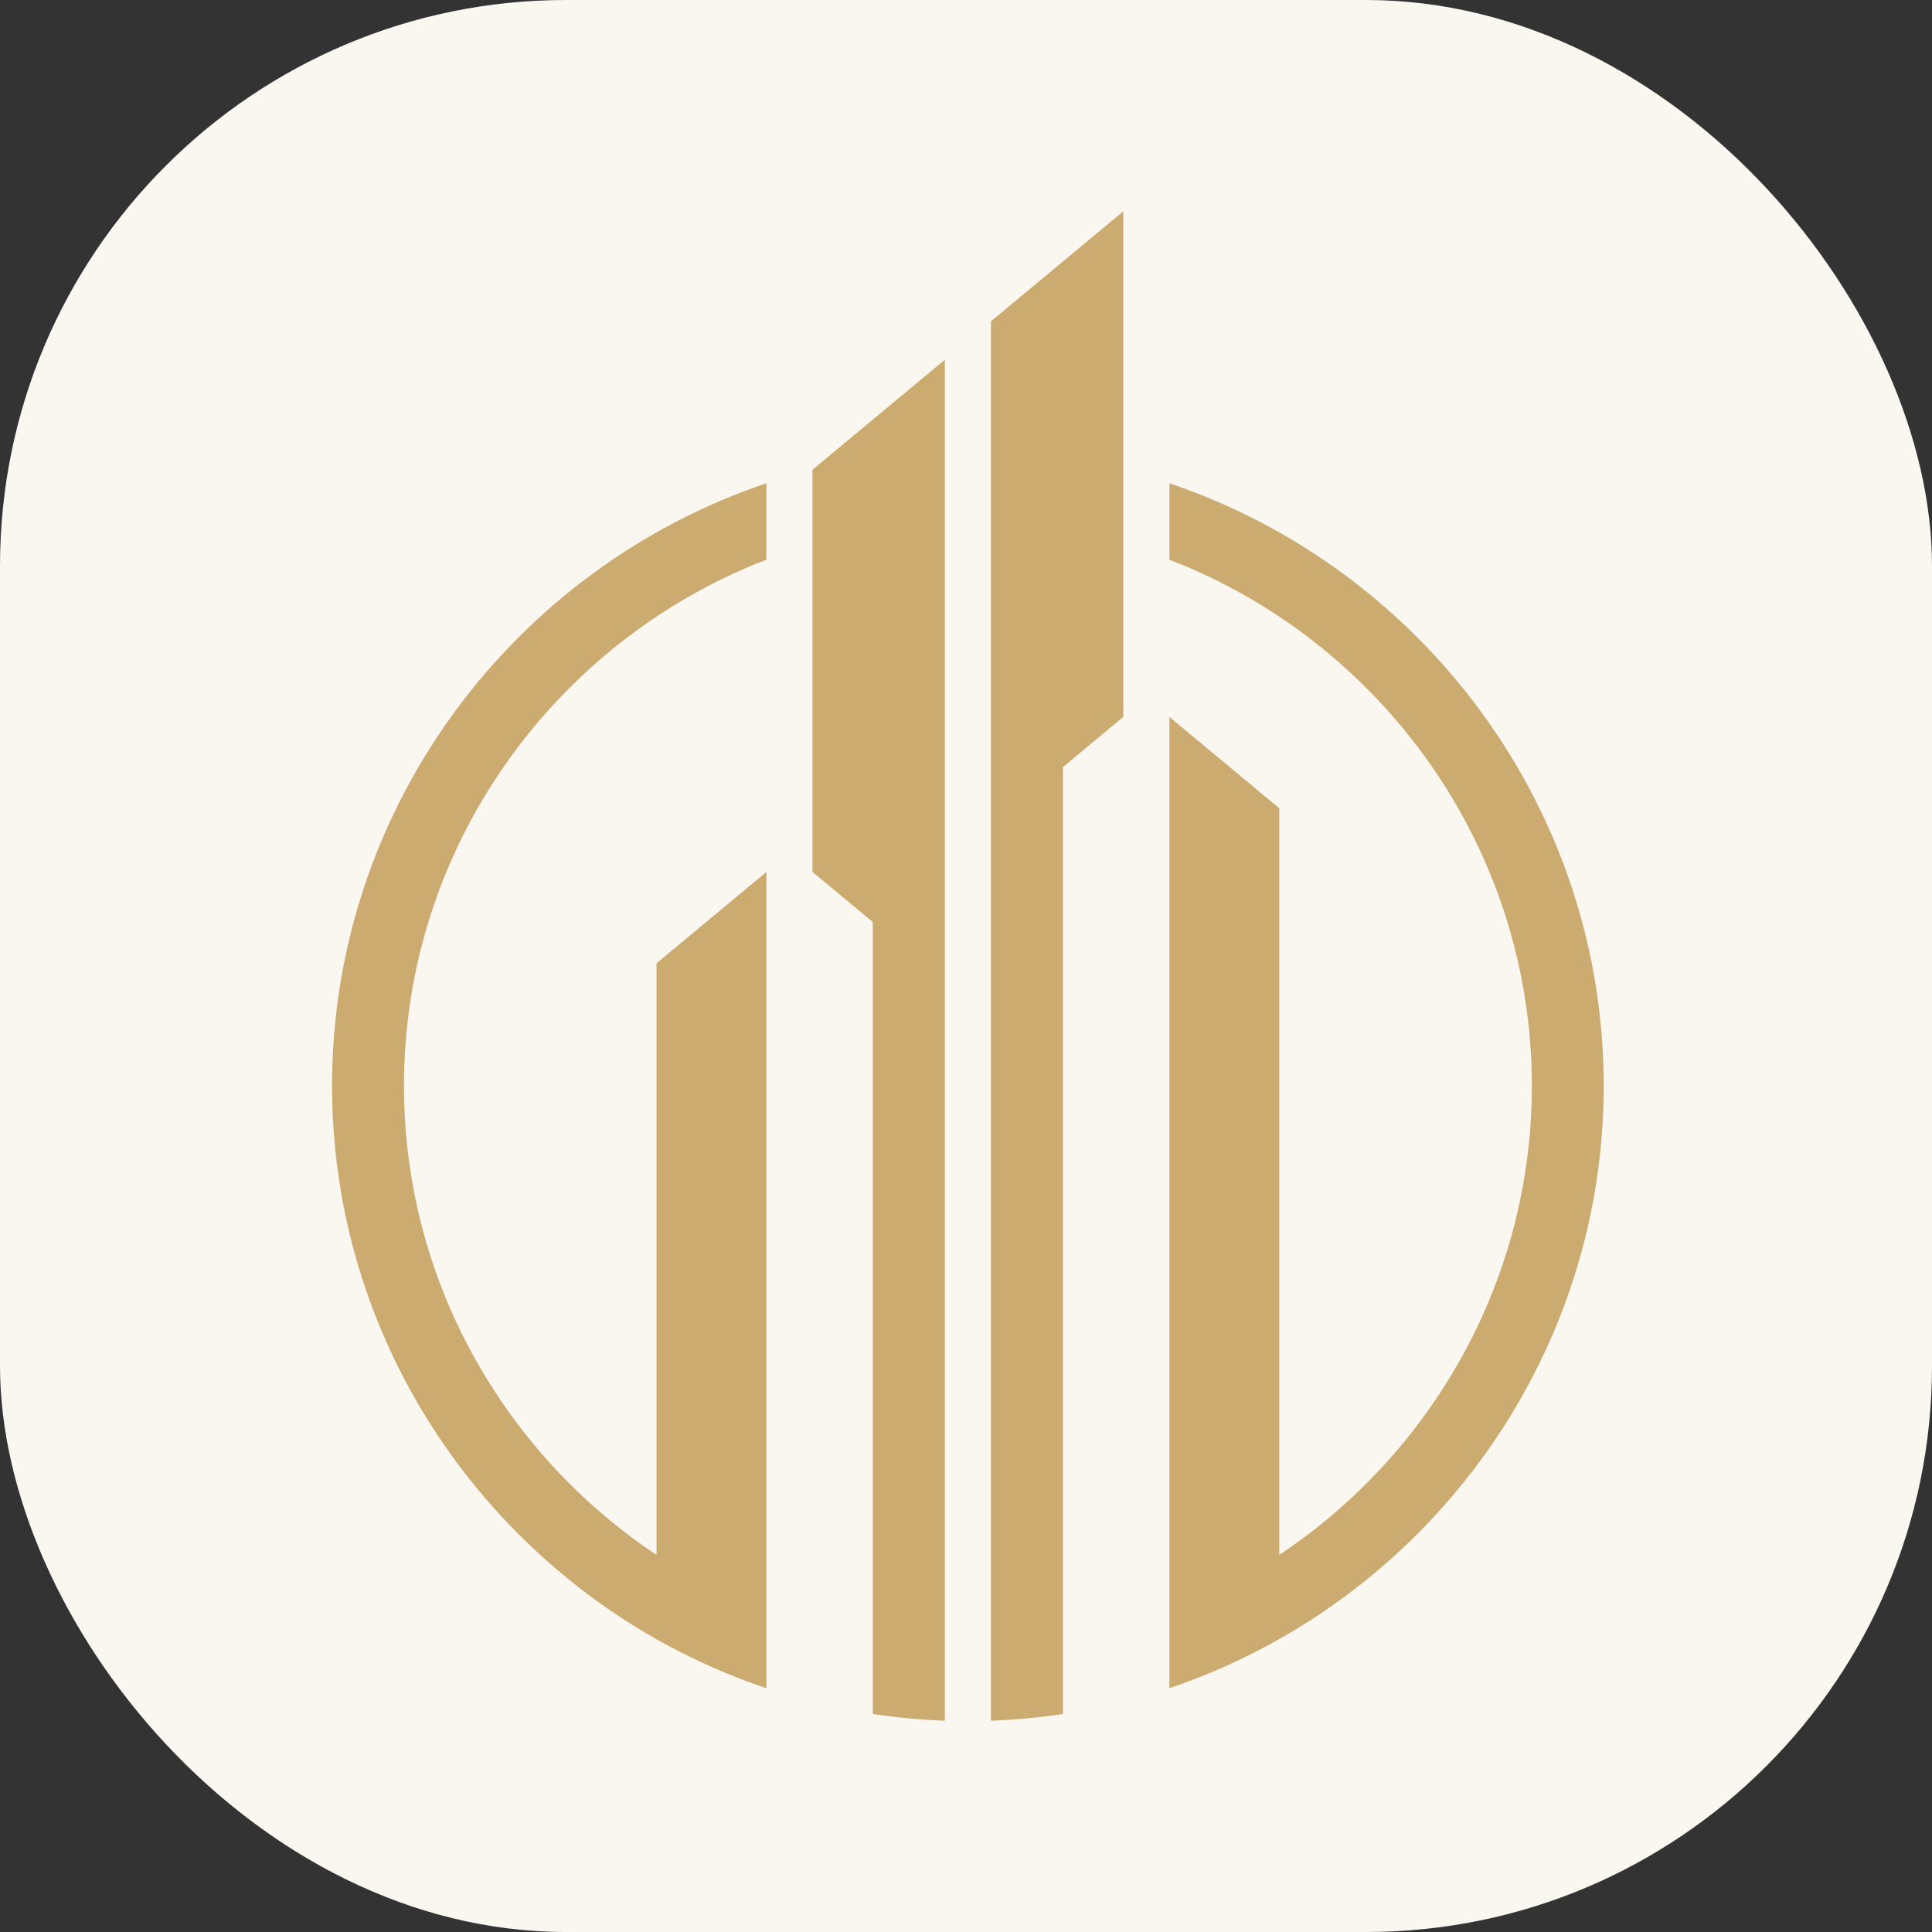
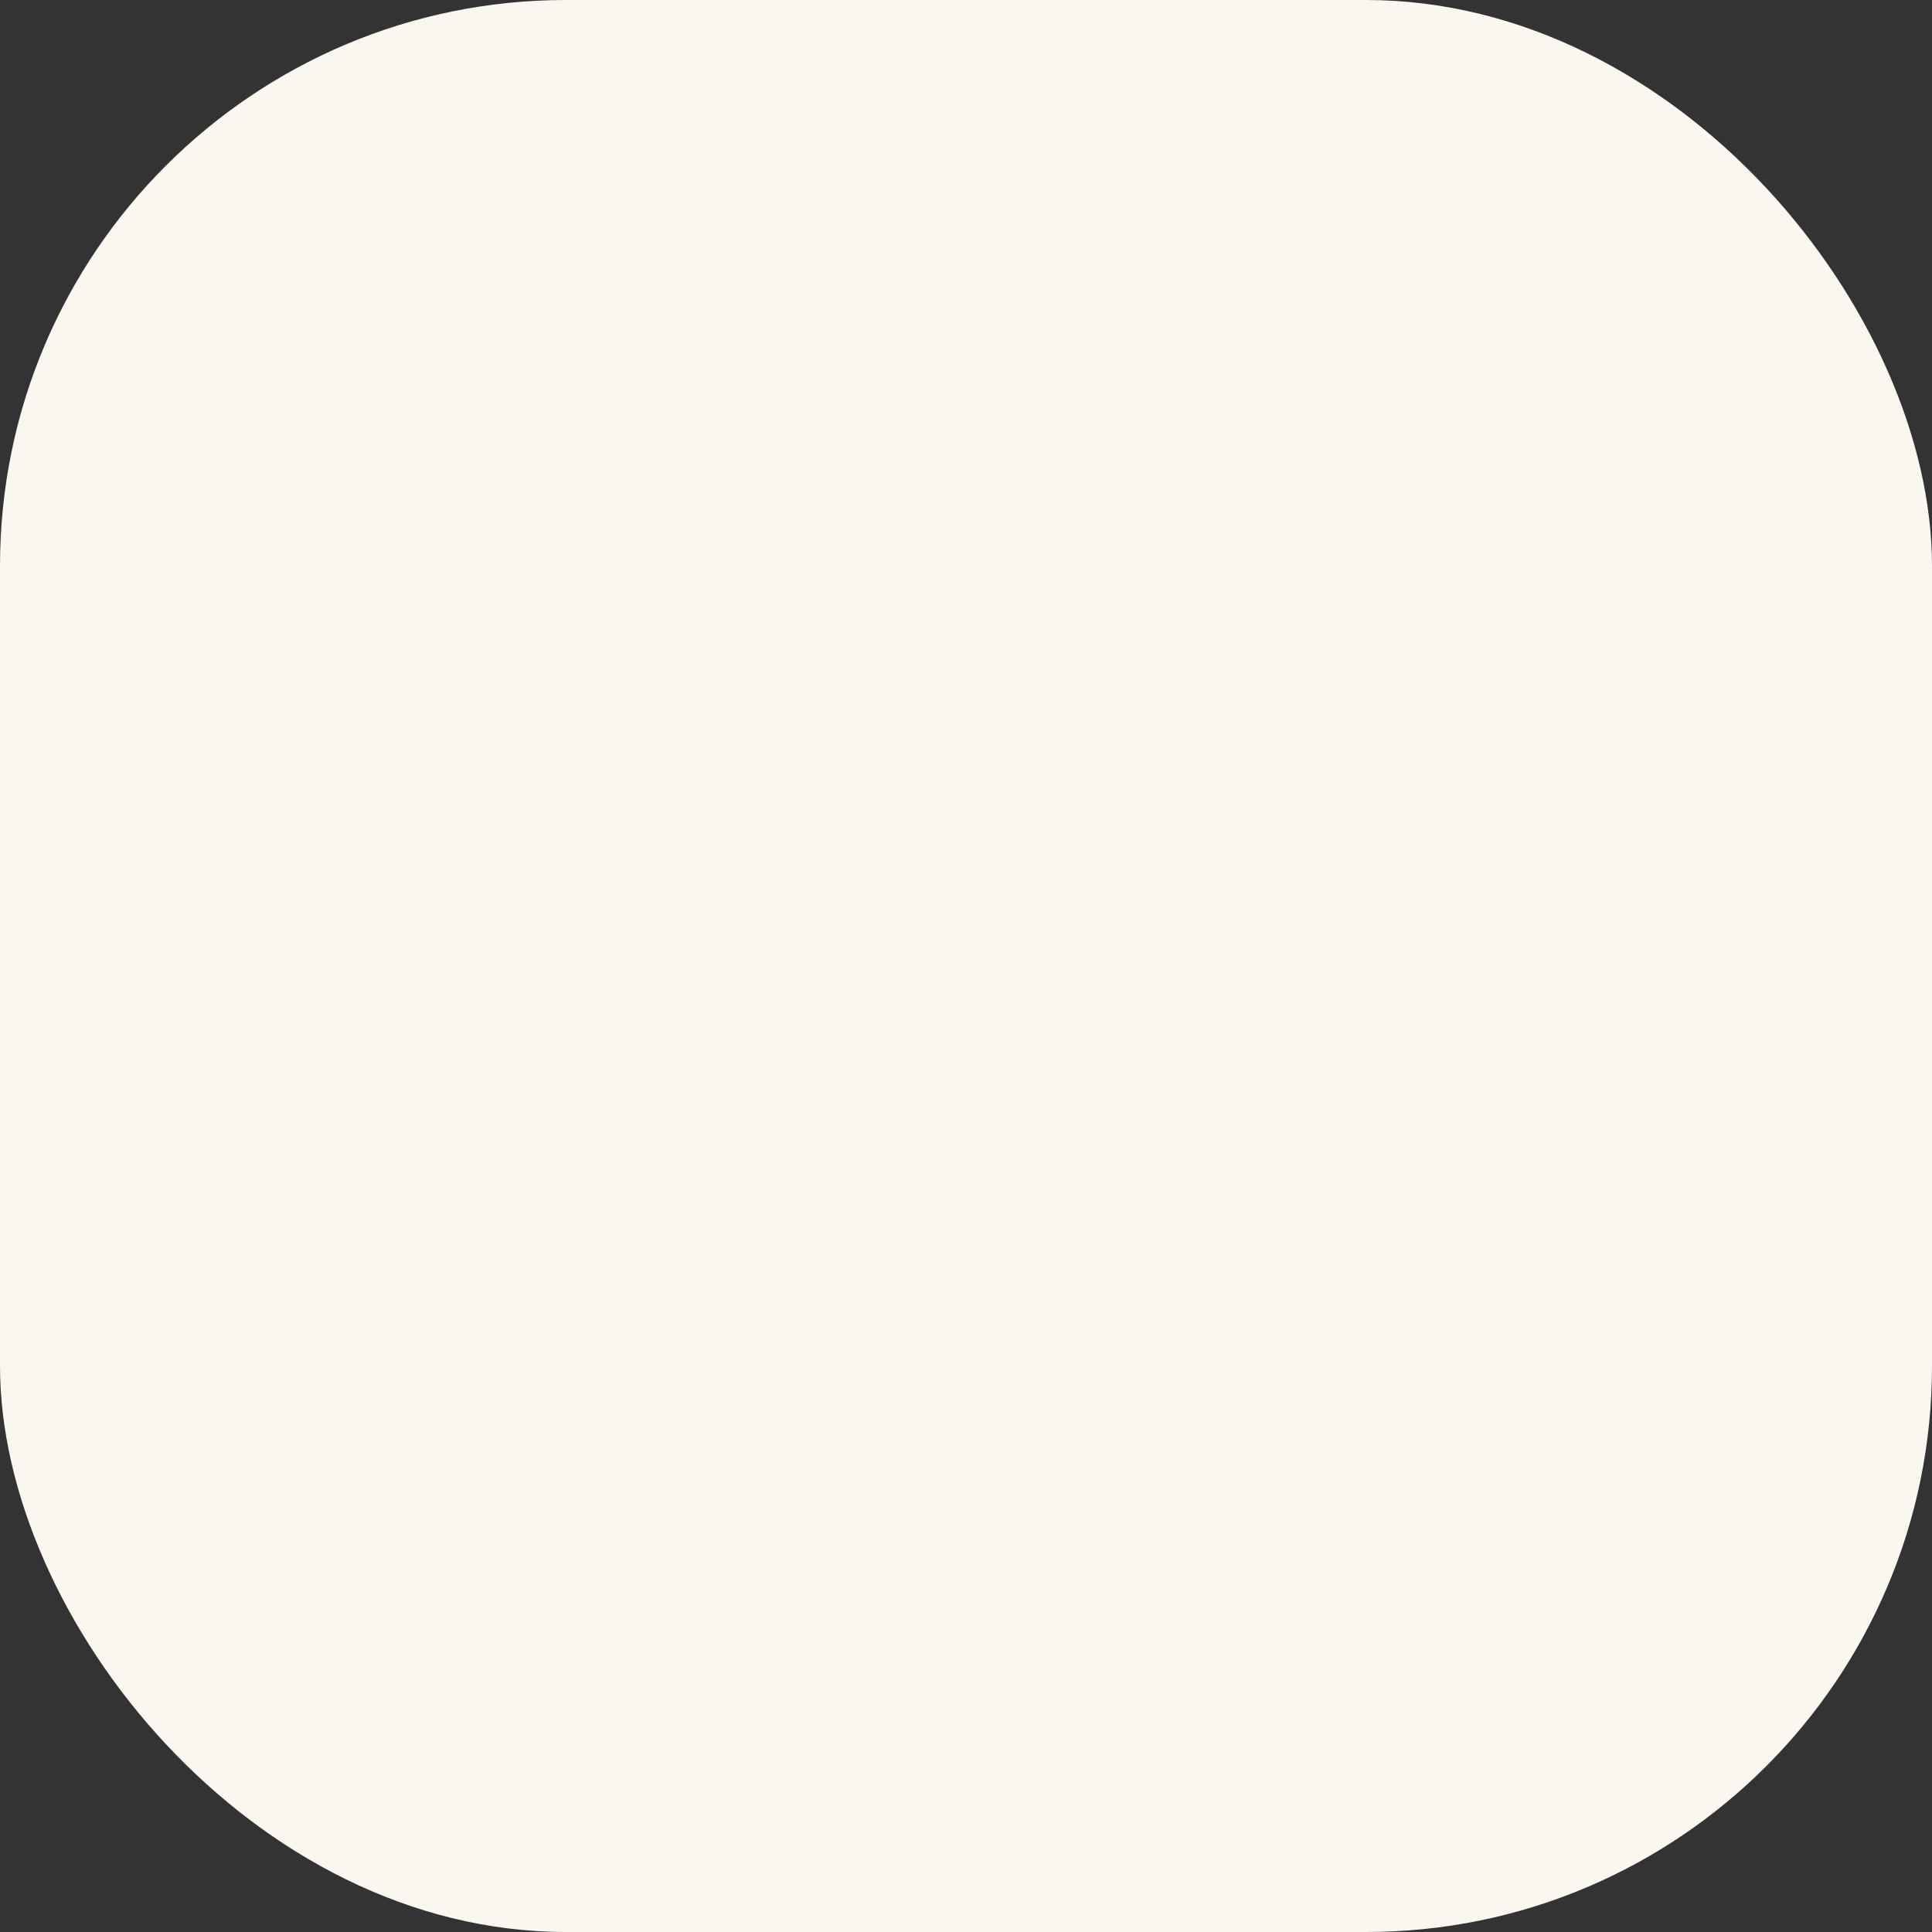
<svg xmlns="http://www.w3.org/2000/svg" width="512" height="512" viewBox="0 0 512 512" fill="none">
  <rect x="0" y="0" width="512" height="512" fill="#333333" stroke="none" />
  <rect width="512" height="512" rx="150" fill="#FAF7F1" />
  <g clipPath="url(#clip0_281_41)">
-     <path fill-rule="evenodd" clipRule="evenodd" d="M309.897 128.082C376.606 150.529 425 213.759 425 287.729C425 350.433 390.235 405.397 339.031 434.366C329.814 439.586 320.071 443.958 309.897 447.387V189.986L339.031 214.213V412.063C379.296 385.232 405.956 339.455 405.956 287.752C405.956 224.391 365.93 169.929 309.909 148.331V128.094L309.897 128.082ZM250.397 95.314V456C243.929 455.773 237.557 455.164 231.293 454.22V244.353L215.321 231.069V124.486L250.397 95.326V95.314ZM203.103 231.069V447.399C196.205 445.081 189.498 442.322 183.03 439.156L182.672 438.989C182.05 438.678 181.417 438.368 180.795 438.057L180.078 437.699C179.468 437.388 178.87 437.078 178.272 436.755L177.459 436.325C176.862 436.002 176.264 435.68 175.666 435.357L174.841 434.903L173.969 434.414C122.765 405.409 88 350.433 88 287.741C88 213.759 136.394 150.529 203.103 128.082V148.319C147.082 169.917 107.056 224.379 107.056 287.741C107.056 339.455 133.716 385.232 173.98 412.063V255.283L203.115 231.069H203.103ZM262.603 85.16V456C269.071 455.773 275.443 455.164 281.707 454.22V203.27L297.679 189.986V56L262.603 85.16Z" fill="#CBAB70" />
-   </g>
+     </g>
  <defs>
    <clipPath id="clip0_281_41">
-       <rect width="337" height="400" fill="white" transform="translate(88 56)" />
-     </clipPath>
+       </clipPath>
  </defs>
</svg>